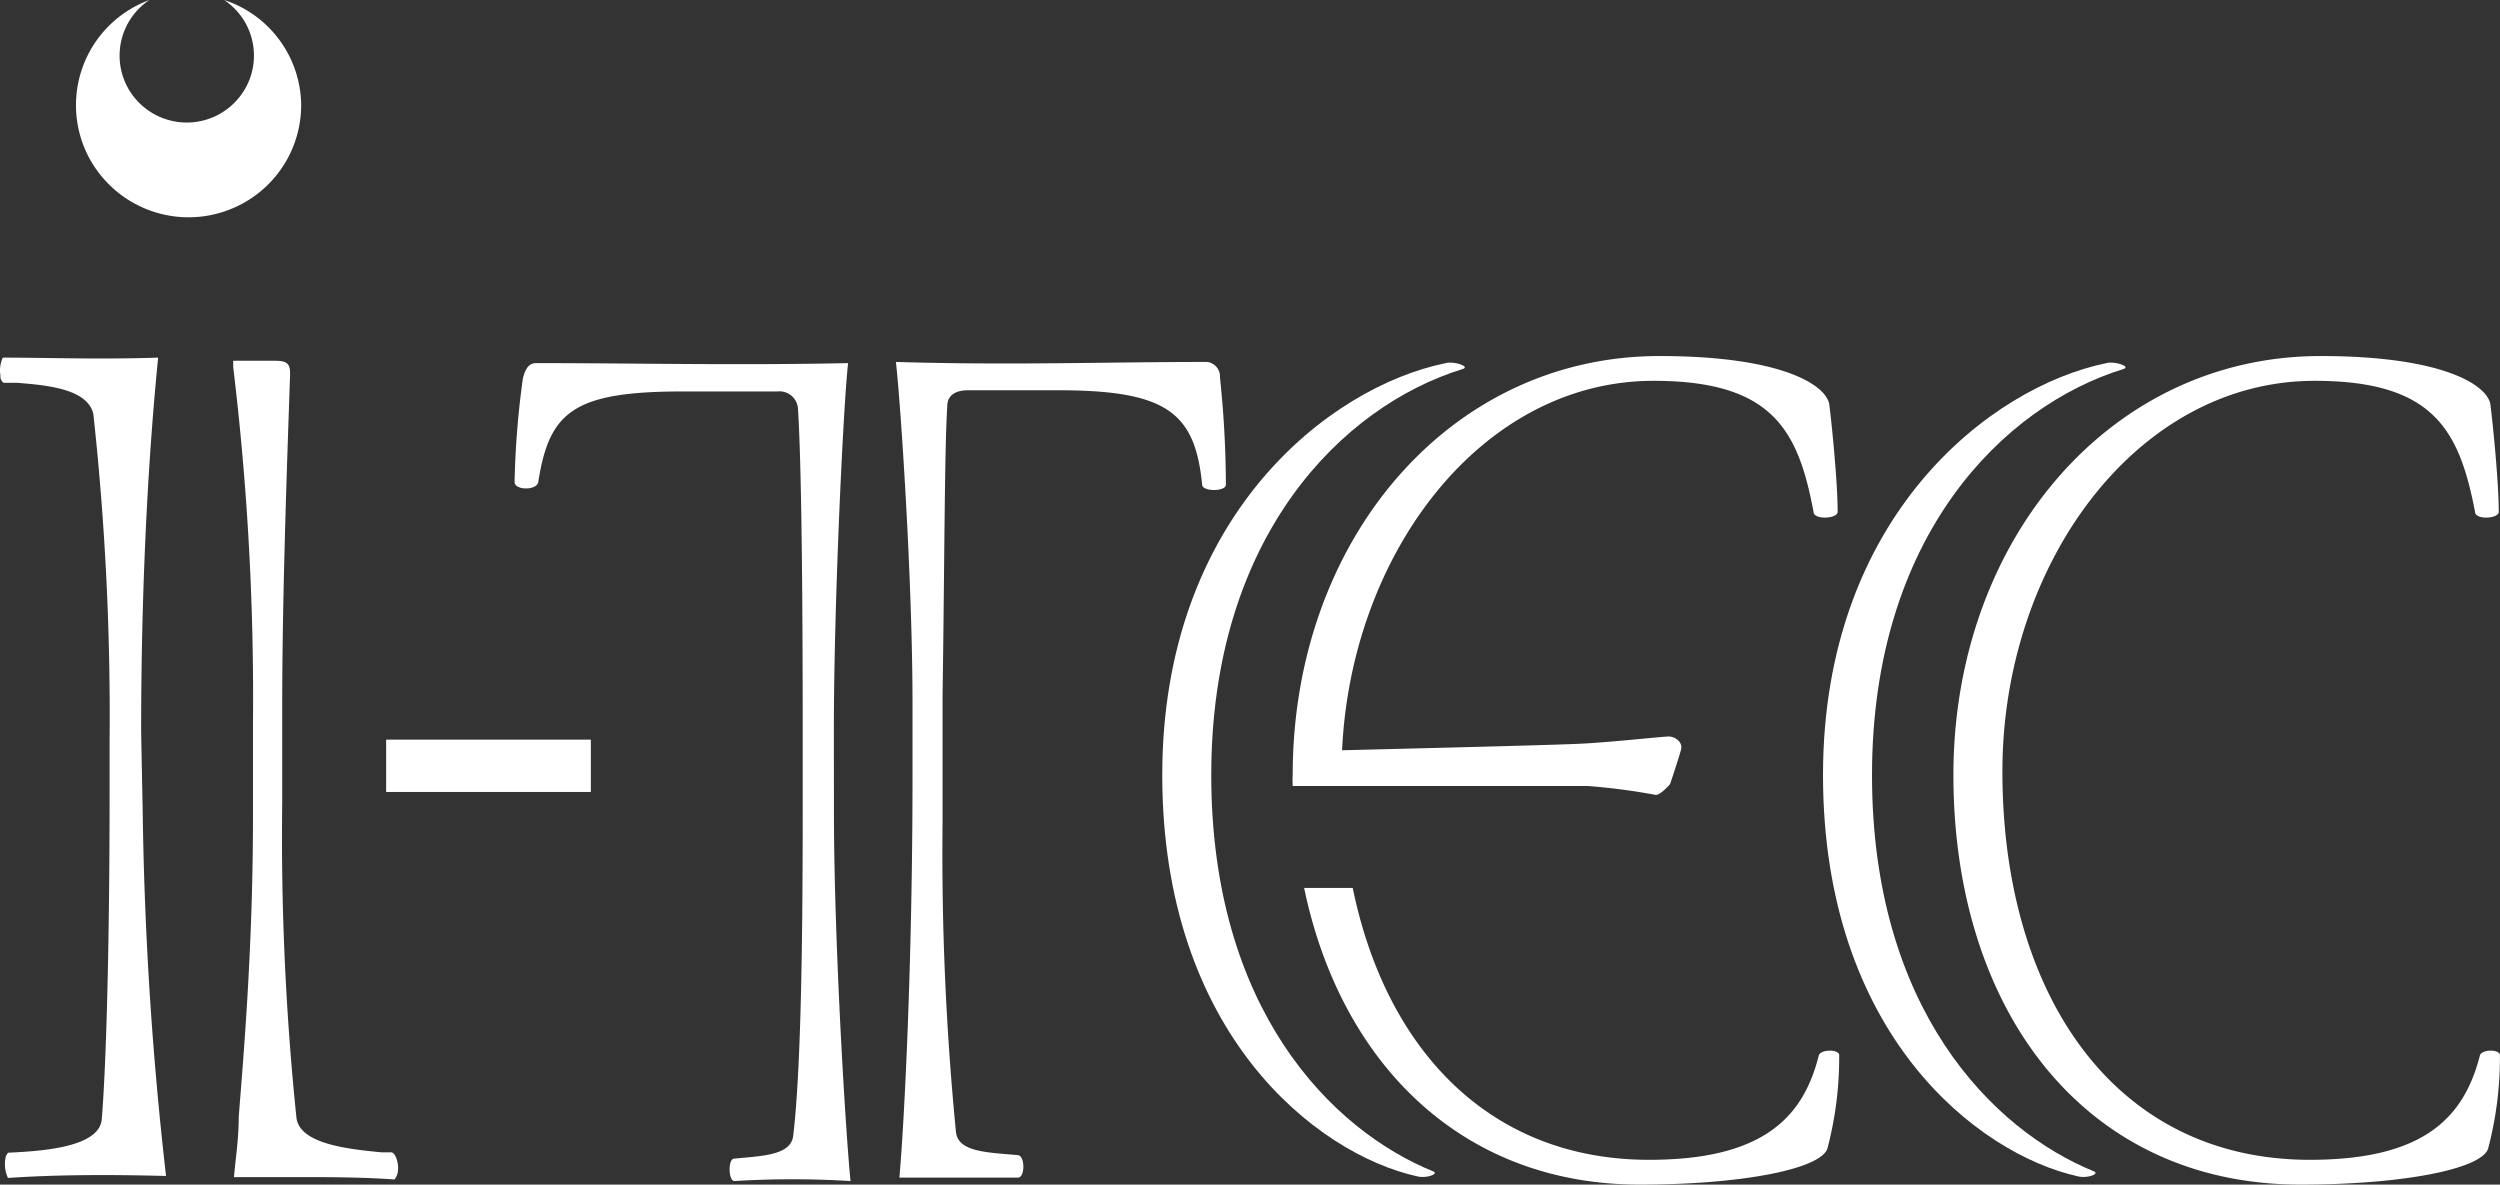
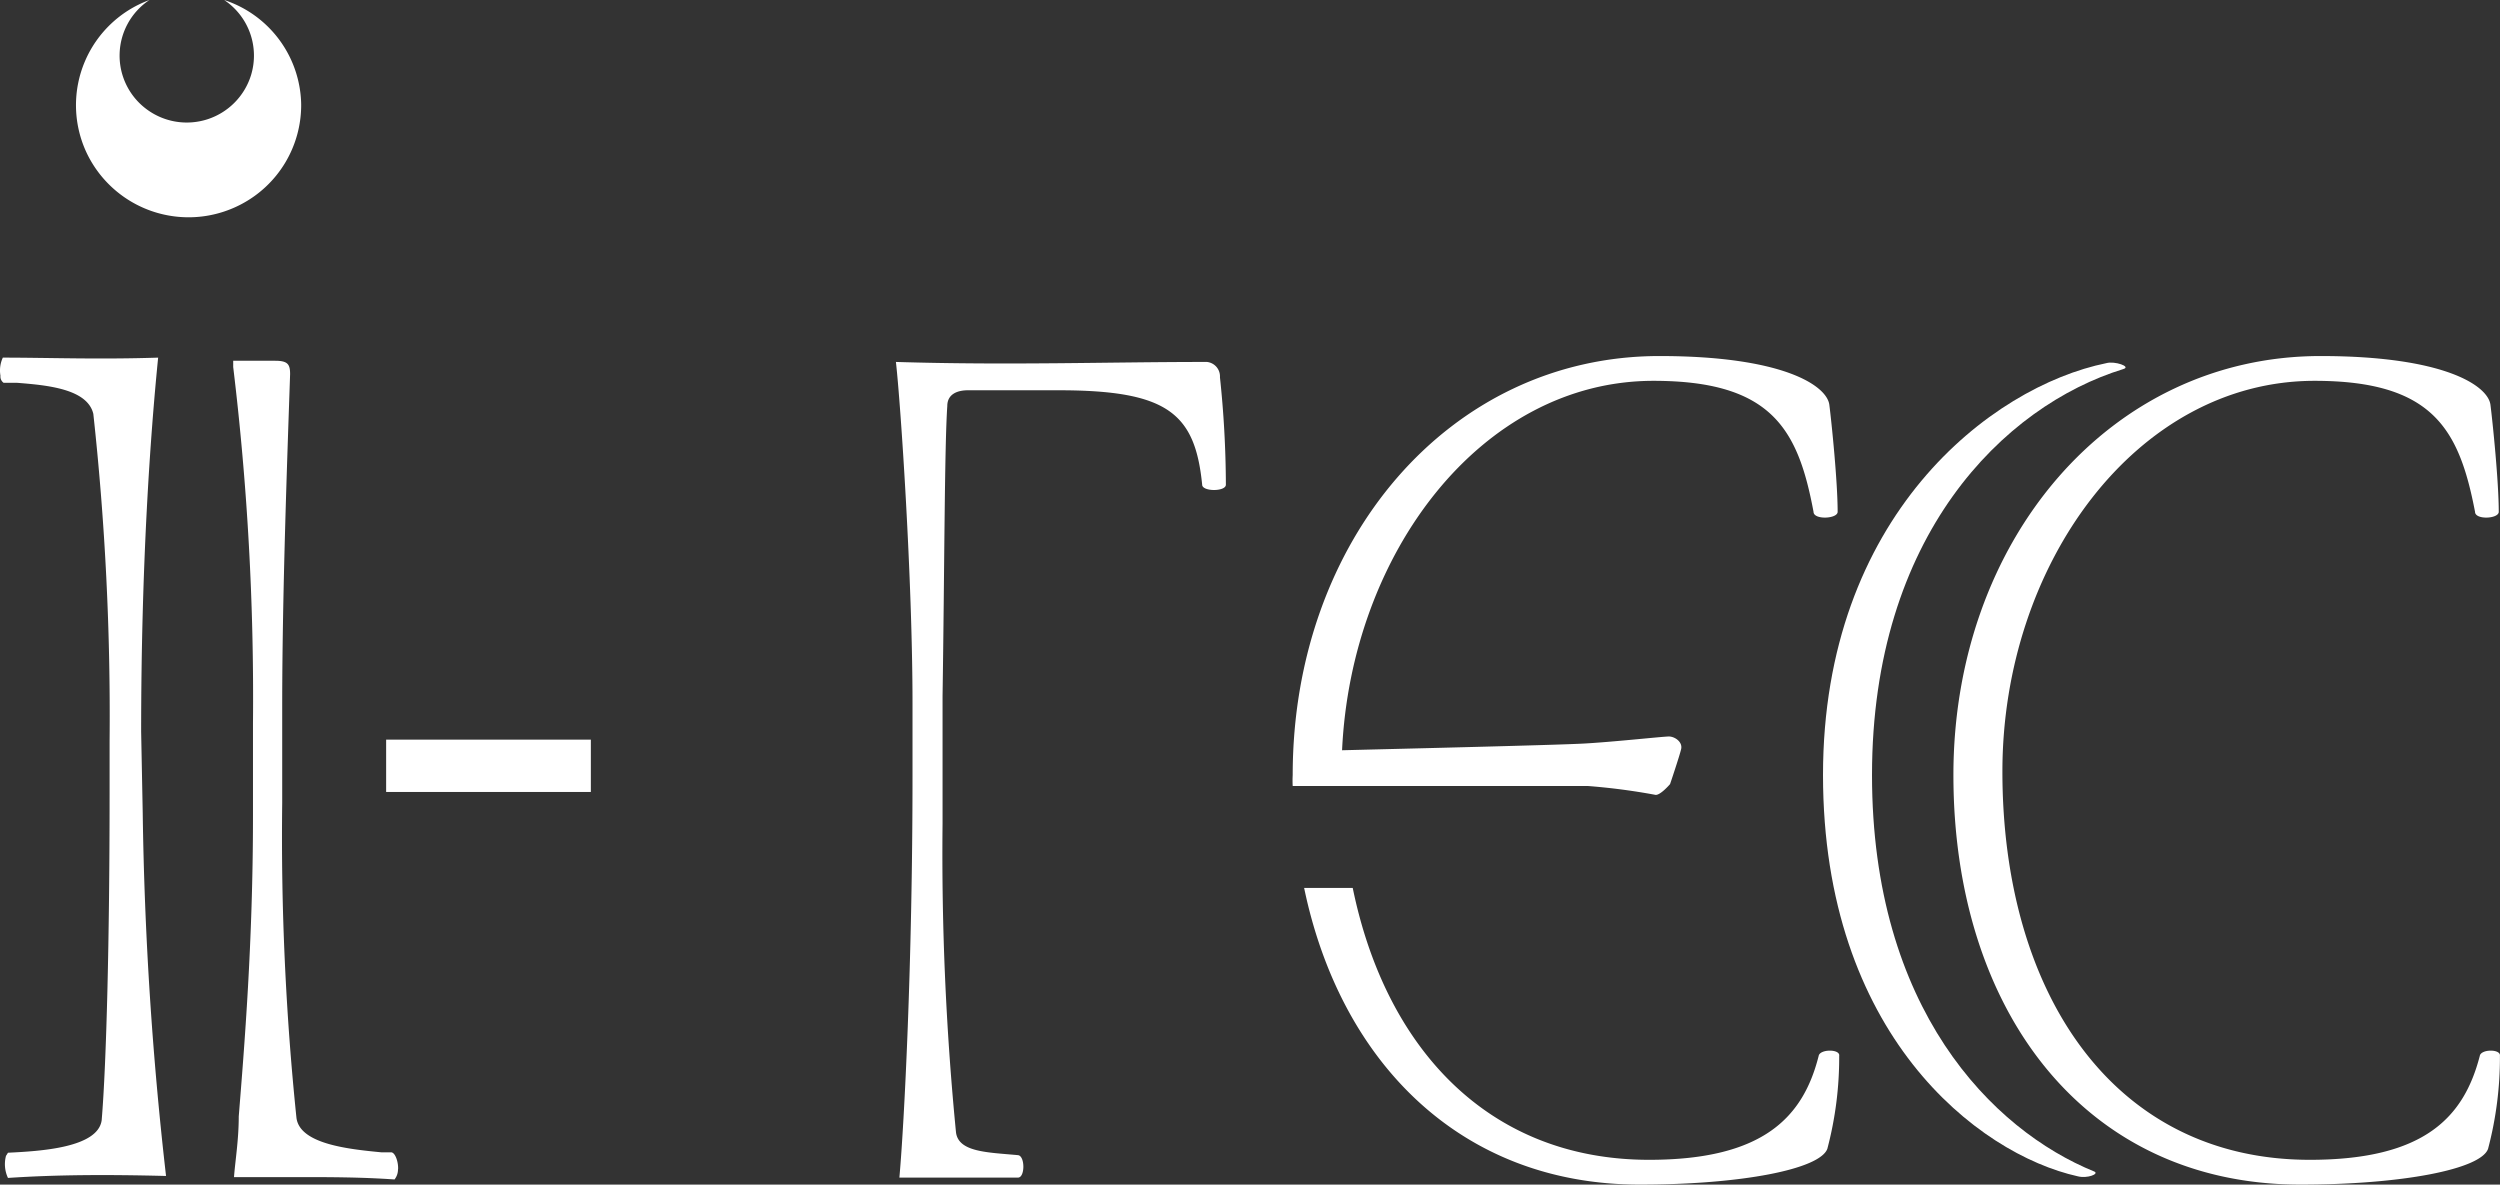
<svg xmlns="http://www.w3.org/2000/svg" width="144.034" height="68.249" viewBox="0 0 144.034 68.249">
  <rect x="0" y="0" width="144.034" height="68.249" fill="#333333" stroke="none" />
  <defs>
    <style>.a{isolation:isolate;}.b{fill:#fff;}</style>
  </defs>
  <g class="a" transform="translate(-632 -417.662)">
    <path class="b" d="M9.494,46.579a.929.929,0,0,1-.2.589c-1.935-.136-3.8-.136-5.692-.136H.046C.114,46.1.319,44.9.319,43.542c.319-3.989.82-10,.82-17.317v-5.3A158.941,158.941,0,0,0,0,.363V0H2.413c.729,0,.865.2.865.771-.159,4.715-.455,12.648-.455,19.13v5.576a157.47,157.47,0,0,0,.82,18.133c.182,1.519,3.005,1.813,4.9,1.995h.569c.228.023.41.567.387.975Z" transform="translate(645.436 438.447)" />
    <path class="b" d="M8.223,26.248a208.226,208.226,0,0,0,1.343,20.9c-3.529-.091-6.4-.068-9.107.113A1.874,1.874,0,0,1,.345,45.99l.114-.181c1.821-.091,5.191-.272,5.4-1.881.273-3.264.455-10.472.455-18.768V22.122A160.224,160.224,0,0,0,5.377,3.241C5.035,1.791,2.69,1.587.983,1.451H.208a.441.441,0,0,1-.182-.408A1.761,1.761,0,0,1,.163,0C2.8,0,5.65.113,9.111,0c-.455,4.556-.979,11.945-.979,21.556Z" transform="translate(632 438.266)" />
    <path class="b" d="M2.687,19.266V26.61a164.465,164.465,0,0,0,.774,17.77C3.6,45.537,5.3,45.537,7.035,45.7c.41.045.41,1.292,0,1.292H.2C.478,43.9.956,34.634.956,23.868V19.674C.956,12.557.273,2.4,0,0,6.534.2,12.135,0,17.918,0a.837.837,0,0,1,.751.884,60.023,60.023,0,0,1,.341,6.188c0,.408-1.366.408-1.366,0-.41-4.125-2-5.44-8.265-5.44H4.144c-.569,0-1.184.2-1.184.907C2.8,4.873,2.8,11.855,2.687,19.266Z" transform="translate(683.617 438.515)" />
-     <path class="b" d="M18.4,25.794c0,7.548.683,18.654.956,21.329a54.943,54.943,0,0,0-6.694,0c-.342,0-.387-1.292,0-1.292,1.662-.159,3.256-.2,3.392-1.315.41-3.423.546-10.155.546-18.383V20.853c0-7.48-.068-15.1-.273-18.247a1.067,1.067,0,0,0-.76-.936,1.075,1.075,0,0,0-.424-.038H9.7C3.37,1.632,2,2.811,1.366,6.845c-.068.5-1.366.5-1.366,0A51.117,51.117,0,0,1,.478.884C.615.34.82,0,1.229,0,7.081,0,12.659.136,19.216,0c-.273,2.4-.82,13.849-.82,21.125Z" transform="translate(661.646 438.583)" />
    <path class="b" d="M15.641,46.611c.273.136-.41.408-.956.272C8.879,45.591,0,38.655,0,23.763S9.653,1.392,16.324.032c.478-.136,1.457.2.979.34C10.4,2.5,2.823,9.982,2.823,23.763,2.823,37.2,9.722,44.208,15.641,46.611Z" transform="translate(737.03 438.552)" />
    <path class="b" d="M31.487,40.324a20.653,20.653,0,0,1-.683,5.349c-.41,1.179-4.963,2.063-10.815,2.063C7.513,47.736,0,37.649,0,24.14S9.016,0,21.151,0c7.172,0,9.653,1.723,9.79,2.811s.478,4.443.478,6.165c0,.408-1.366.476-1.366,0-.911-4.737-2.413-7.548-9.244-7.548-10.268,0-17.986,10.563-17.986,22.508,0,12.693,6.329,22.372,17.713,22.372,6.625,0,8.879-2.471,9.79-5.984.068-.408,1.229-.408,1.161,0Z" transform="translate(744.543 438.175)" />
    <path class="b" d="M30.827,9.679a20.652,20.652,0,0,1-.683,5.349c-.433,1.179-4.963,2.063-10.815,2.063C8.97,17.091,2.072,9.973,0,0H2.8C4.69,9.225,10.61,15.663,19.876,15.663c6.6,0,8.879-2.471,9.767-5.984C29.712,9.271,30.9,9.271,30.827,9.679Z" transform="translate(707.136 468.82)" />
-     <path class="b" d="M15.641,46.611c.273.136-.41.408-.956.272C8.879,45.591,0,38.655,0,23.763S9.631,1.392,16.324.032c.478-.136,1.457.2.979.34C10.4,2.5,2.823,9.982,2.823,23.763,2.823,37.2,9.7,44.208,15.641,46.611Z" transform="translate(698.962 438.552)" />
    <path class="b" d="M21.137,0c7.172,0,9.653,1.723,9.79,2.811s.478,4.443.478,6.165c0,.408-1.389.476-1.389,0-.888-4.737-2.391-7.548-9.221-7.548-9.927,0-17.417,9.951-17.941,21.284,3.62-.091,12.226-.295,13.911-.385s4.576-.408,4.918-.408.8.317.706.725-.638,2.017-.638,2.017-.615.725-.888.612a36.884,36.884,0,0,0-3.825-.5H.009a5.914,5.914,0,0,1,0-.635C.009,10.631,9.024,0,21.137,0Z" transform="translate(706.468 438.175)" />
    <path class="b" d="M0,0H11.794V3.015H0Z" transform="translate(654.247 460.275)" />
    <path class="b" d="M12.977,6.029a6.456,6.456,0,0,1-3.465,5.744A6.5,6.5,0,0,1,.563,8.69,6.455,6.455,0,0,1,4.235,0a3.844,3.844,0,0,0-.154,6.3A3.875,3.875,0,0,0,10.09,4.322,3.845,3.845,0,0,0,8.538,0a6.44,6.44,0,0,1,4.44,6.1Z" transform="translate(636.375 417.662)" />
  </g>
</svg>